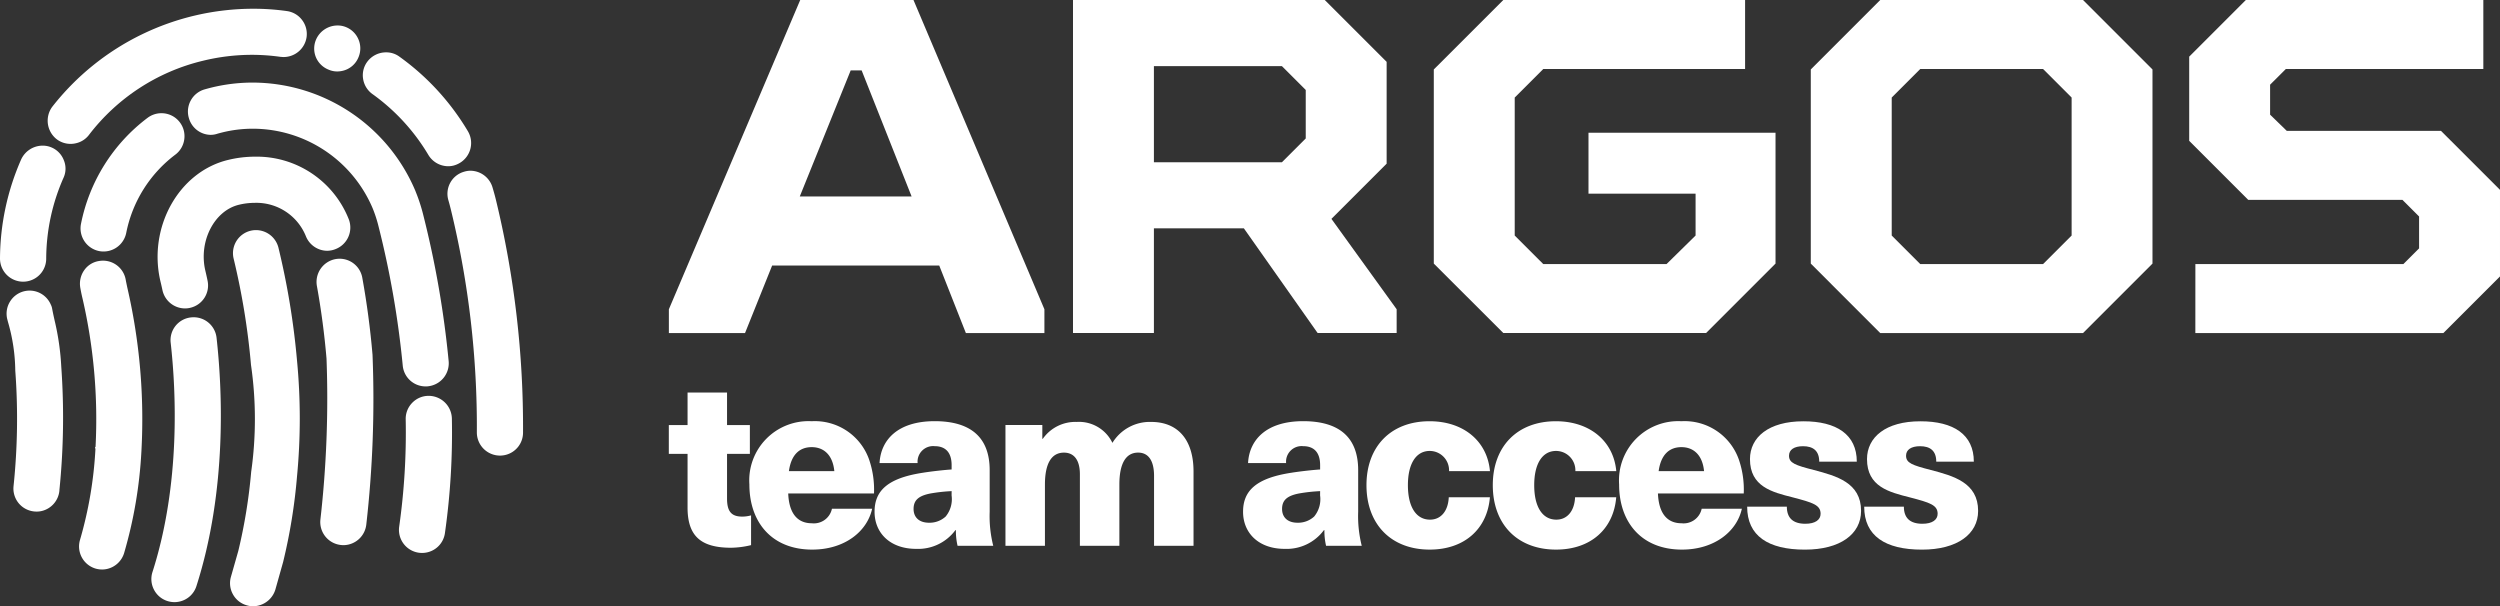
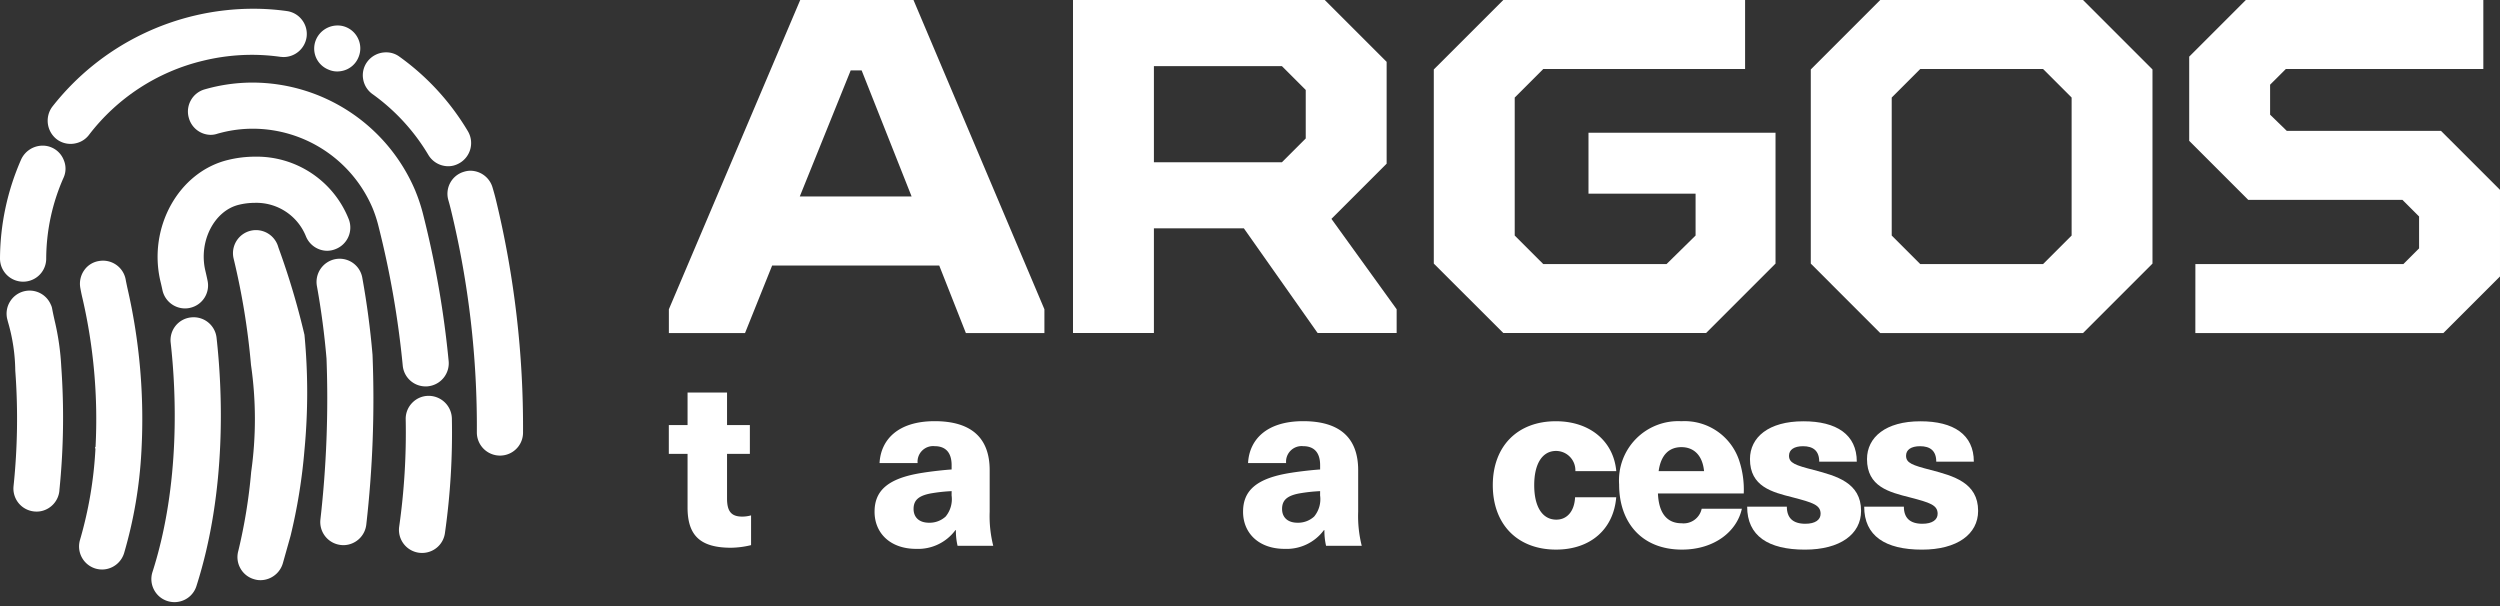
<svg xmlns="http://www.w3.org/2000/svg" width="226.81" height="55" viewBox="0 0 226.81 55">
  <rect x="0" y="0" width="226.81" height="55" fill="#333333" stroke="none" />
  <defs>
    <style>.a{fill:#fff;}</style>
  </defs>
  <g transform="translate(-938.222 98.488)">
    <path class="a" d="M1013.74-47.389v2.7a8.02,8.02,0,0,1-1.813.237c-2.74,0-3.949-1.056-3.949-3.645v-4.874h-1.7v-2.61h1.7v-2.955h3.582v2.955h2.071v2.61h-2.071v4.055c0,1.164.388,1.639,1.381,1.639A2.964,2.964,0,0,0,1013.74-47.389Z" transform="translate(-7.378 -4.343)" />
-     <path class="a" d="M1021.968-47.675h3.647c-.453,2.071-2.5,3.71-5.438,3.71-3.667,0-5.7-2.48-5.7-5.91a5.376,5.376,0,0,1,5.653-5.737,5.215,5.215,0,0,1,5.221,3.515,8.417,8.417,0,0,1,.432,3.042H1018c.086,2.049,1.035,2.7,2.135,2.7A1.675,1.675,0,0,0,1021.968-47.675Zm-3.905-3.407h4.121c-.151-1.532-1.014-2.178-2.05-2.178C1019.076-53.261,1018.278-52.636,1018.063-51.083Z" transform="translate(-8.268 -4.661)" />
    <path class="a" d="M1037.657-51.169v3.775a11.059,11.059,0,0,0,.324,3.085h-3.236a5.882,5.882,0,0,1-.152-1.423h-.043a4.208,4.208,0,0,1-3.56,1.7c-2.373,0-3.776-1.445-3.776-3.365,0-1.876,1.143-3.041,4.358-3.537.8-.129,1.963-.258,2.633-.3v-.388c0-1.23-.626-1.726-1.532-1.726a1.413,1.413,0,0,0-1.554,1.531h-3.452c.108-2.07,1.618-3.8,5.006-3.8C1036.039-55.612,1037.657-54.059,1037.657-51.169Zm-3.452,1.9a15.082,15.082,0,0,0-1.942.216c-1.079.216-1.51.626-1.51,1.4,0,.754.5,1.25,1.4,1.25a2.154,2.154,0,0,0,1.51-.561,2.477,2.477,0,0,0,.539-1.92Z" transform="translate(-9.648 -4.661)" />
-     <path class="a" d="M1057.595-51.032v6.73h-3.582v-6.341c0-1.423-.539-2.114-1.446-2.114-1.1,0-1.7.971-1.7,2.89V-44.3h-3.582v-6.492c0-1.3-.539-1.963-1.445-1.963-1.122,0-1.726.971-1.726,2.89V-44.3h-3.582V-55.259h3.345v1.251h.043A3.606,3.606,0,0,1,1047-55.54a3.364,3.364,0,0,1,3.236,1.9,3.976,3.976,0,0,1,3.517-1.9C1056.106-55.54,1057.595-54.008,1057.595-51.032Z" transform="translate(-11.091 -4.669)" />
    <path class="a" d="M1075.154-51.169v3.775a11.064,11.064,0,0,0,.324,3.085h-3.236a5.884,5.884,0,0,1-.151-1.423h-.044a4.208,4.208,0,0,1-3.56,1.7c-2.373,0-3.776-1.445-3.776-3.365,0-1.876,1.143-3.041,4.358-3.537.8-.129,1.963-.258,2.633-.3v-.388c0-1.23-.626-1.726-1.532-1.726a1.413,1.413,0,0,0-1.554,1.531h-3.452c.108-2.07,1.618-3.8,5.006-3.8C1073.536-55.612,1075.154-54.059,1075.154-51.169Zm-3.452,1.9a15.082,15.082,0,0,0-1.942.216c-1.079.216-1.51.626-1.51,1.4,0,.754.5,1.25,1.4,1.25a2.154,2.154,0,0,0,1.51-.561,2.477,2.477,0,0,0,.539-1.92Z" transform="translate(-13.713 -4.661)" />
-     <path class="a" d="M1088.472-51.083h-3.711a1.759,1.759,0,0,0-1.748-1.833c-1.251,0-1.985,1.165-1.985,3.106,0,1.984.755,3.128,2.007,3.128.97,0,1.64-.756,1.7-2.028h3.732c-.237,2.89-2.331,4.745-5.459,4.745-3.495,0-5.739-2.286-5.739-5.845,0-3.537,2.244-5.8,5.718-5.8C1086.1-55.612,1088.235-53.779,1088.472-51.083Z" transform="translate(-15.075 -4.661)" />
    <path class="a" d="M1101.326-51.083h-3.711a1.759,1.759,0,0,0-1.748-1.833c-1.252,0-1.986,1.165-1.986,3.106,0,1.984.755,3.128,2.007,3.128.97,0,1.64-.756,1.7-2.028h3.733c-.237,2.89-2.331,4.745-5.458,4.745-3.5,0-5.74-2.286-5.74-5.845,0-3.537,2.244-5.8,5.718-5.8C1098.953-55.612,1101.089-53.779,1101.326-51.083Z" transform="translate(-16.469 -4.661)" />
    <path class="a" d="M1110.469-47.675h3.646c-.453,2.071-2.5,3.71-5.437,3.71-3.668,0-5.7-2.48-5.7-5.91a5.376,5.376,0,0,1,5.653-5.737,5.216,5.216,0,0,1,5.222,3.515,8.419,8.419,0,0,1,.432,3.042H1106.5c.087,2.049,1.036,2.7,2.135,2.7A1.676,1.676,0,0,0,1110.469-47.675Zm-3.906-3.407h4.122c-.151-1.532-1.015-2.178-2.051-2.178C1107.578-53.261,1106.779-52.636,1106.563-51.083Z" transform="translate(-17.863 -4.661)" />
    <path class="a" d="M1125.952-51.945h-3.409c0-.992-.561-1.4-1.467-1.4-.82,0-1.274.324-1.274.863,0,.668.583.863,2.244,1.294,2.05.539,4.294,1.143,4.294,3.71,0,2.114-1.9,3.516-5.092,3.516-3.344,0-5.243-1.251-5.243-3.9h3.6c0,1.013.539,1.553,1.682,1.553.907,0,1.381-.366,1.381-.906,0-.8-.712-1.014-2.524-1.488-1.878-.474-3.884-.971-3.884-3.472,0-1.985,1.7-3.43,4.833-3.43C1124.118-55.612,1125.952-54.4,1125.952-51.945Z" transform="translate(-19.274 -4.661)" />
    <path class="a" d="M1137.862-51.945h-3.409c0-.992-.561-1.4-1.467-1.4-.82,0-1.273.324-1.273.863,0,.668.582.863,2.244,1.294,2.049.539,4.294,1.143,4.294,3.71,0,2.114-1.9,3.516-5.093,3.516-3.344,0-5.243-1.251-5.243-3.9h3.6c0,1.013.539,1.553,1.682,1.553.907,0,1.381-.366,1.381-.906,0-.8-.712-1.014-2.524-1.488-1.878-.474-3.884-.971-3.884-3.472,0-1.985,1.7-3.43,4.833-3.43C1136.028-55.612,1137.862-54.4,1137.862-51.945Z" transform="translate(-20.566 -4.661)" />
    <g transform="translate(998.906 -98.488)">
      <path class="a" d="M1040.354-70.43v2.158h-7.125l-2.418-6.129h-15.157l-2.461,6.129h-6.909V-70.43L1018.2-98.488h10.276Zm-12.047-10.231L1023.773-92.1h-.994l-4.62,11.439Z" transform="translate(-1006.285 98.488)" />
      <path class="a" d="M1047.406-98.488h22.842l5.613,5.611v9.238l-5.009,5.007,5.917,8.2v2.158H1069.6l-6.693-9.5h-8.161v9.5h-7.34Zm18.956,14.719,2.159-2.158v-4.4l-2.159-2.159h-11.616v8.719Z" transform="translate(-1010.743 98.488)" />
      <path class="a" d="M1084.119-74.574V-92.186l6.305-6.3h21.936v6.259h-18.309l-2.591,2.59V-77.12l2.591,2.59h11.183l2.635-2.59v-3.8h-9.716v-5.525h16.969v11.87l-6.3,6.3h-18.394Z" transform="translate(-1014.723 98.488)" />
      <path class="a" d="M1122.48-74.574V-92.186l6.3-6.3h18.4l6.3,6.3v17.612l-6.3,6.3h-18.4Zm21.073.044,2.591-2.59V-89.638l-2.591-2.59h-11.141l-2.59,2.59V-77.12l2.59,2.59Z" transform="translate(-1018.882 98.488)" />
      <path class="a" d="M1161.547-74.53h18.87l1.425-1.424v-2.893l-1.511-1.51H1166.34l-5.354-5.353v-7.64l5.138-5.137h21.547v6.259h-17.919l-1.426,1.424v2.719l1.511,1.468h13.991l5.355,5.353v7.856l-5.139,5.136h-22.5Z" transform="translate(-1023.057 98.488)" />
    </g>
    <g transform="translate(938.222 -97.693)">
      <path class="a" d="M946.808-86.136a18.437,18.437,0,0,1,10.358-6.744,18.749,18.749,0,0,1,4.432-.537,18.62,18.62,0,0,1,2.585.182l.094.007a1.94,1.94,0,0,0,.226.012,2.113,2.113,0,0,0,2.059-1.8,2.091,2.091,0,0,0-.4-1.55,2.081,2.081,0,0,0-1.382-.82,21.86,21.86,0,0,0-3.042-.212,23.179,23.179,0,0,0-18.254,8.9,2.133,2.133,0,0,0,.4,2.932,2.074,2.074,0,0,0,1.265.429,2.109,2.109,0,0,0,.506-.062A2.042,2.042,0,0,0,946.808-86.136Z" transform="translate(-938.748 97.596)" />
      <path class="a" d="M942.911-83.493a2.023,2.023,0,0,0-.819-.17,2.153,2.153,0,0,0-1.951,1.253,22.589,22.589,0,0,0-1.919,8.989,2.1,2.1,0,0,0,2.084,2.1h.008a2.1,2.1,0,0,0,.5-.059,2.087,2.087,0,0,0,1.6-2.009,18.291,18.291,0,0,1,1.56-7.334,1.982,1.982,0,0,0,.045-1.6A2.054,2.054,0,0,0,942.911-83.493Z" transform="translate(-938.222 96.081)" />
      <path class="a" d="M976.008-89.38a18.277,18.277,0,0,1,5.077,5.523,2.107,2.107,0,0,0,1.795,1.029,2.065,2.065,0,0,0,.49-.059,2.167,2.167,0,0,0,.583-.248A2.1,2.1,0,0,0,984.675-86a22.4,22.4,0,0,0-6.216-6.77,2,2,0,0,0-1.2-.389,2.116,2.116,0,0,0-1.718.857,2.045,2.045,0,0,0-.375,1.545A2.082,2.082,0,0,0,976.008-89.38Z" transform="translate(-942.224 97.114)" />
      <path class="a" d="M971.5-91.887a1.935,1.935,0,0,0,.783.164,2.169,2.169,0,0,0,.5-.061,2.046,2.046,0,0,0,1.438-1.251,2.057,2.057,0,0,0-.012-1.595,2.067,2.067,0,0,0-1.142-1.121,1.977,1.977,0,0,0-.743-.143,2.127,2.127,0,0,0-1.967,1.289,2.061,2.061,0,0,0,0,1.612A2.068,2.068,0,0,0,971.5-91.887Z" transform="translate(-941.688 97.411)" />
      <path class="a" d="M988.15-78.468c-.105-.433-.21-.794-.313-1.142a2.107,2.107,0,0,0-1.99-1.5,2.014,2.014,0,0,0-.616.1A2.064,2.064,0,0,0,984-80.005a2.074,2.074,0,0,0-.159,1.584c.109.376.178.662.248.944a83.385,83.385,0,0,1,2.331,20.1,2.1,2.1,0,0,0,2.087,2.111h.014a2.083,2.083,0,0,0,.489-.058,2.082,2.082,0,0,0,1.6-2.023A87.487,87.487,0,0,0,988.15-78.468Z" transform="translate(-943.158 95.804)" />
-       <path class="a" d="M953.754-86.964a2.083,2.083,0,0,0-1.26.423,15.92,15.92,0,0,0-6.039,9.628,2.1,2.1,0,0,0,1.649,2.457,2.1,2.1,0,0,0,.4.038,2.111,2.111,0,0,0,.5-.06,2.1,2.1,0,0,0,1.558-1.627,11.74,11.74,0,0,1,4.454-7.1,2.072,2.072,0,0,0,.811-1.381,2.076,2.076,0,0,0-.4-1.548A2.08,2.08,0,0,0,953.754-86.964Z" transform="translate(-939.11 96.44)" />
      <path class="a" d="M981.484-58.194h0a2.062,2.062,0,0,0-1.465.634,2.069,2.069,0,0,0-.589,1.5,60.652,60.652,0,0,1-.591,9.729,2.094,2.094,0,0,0,1.774,2.368,2.1,2.1,0,0,0,.3.021,2.114,2.114,0,0,0,.5-.06,2.081,2.081,0,0,0,1.575-1.734,64.521,64.521,0,0,0,.631-10.4A2.109,2.109,0,0,0,981.484-58.194Z" transform="translate(-942.623 93.312)" />
      <path class="a" d="M978.914-62.517c.063,0,.128,0,.2-.009a2.279,2.279,0,0,0,.3-.053A2.1,2.1,0,0,0,981-64.8a88.447,88.447,0,0,0-2.286-13.194,15.411,15.411,0,0,0-.711-2.2l-.016-.046a16.063,16.063,0,0,0-14.762-9.842,15.754,15.754,0,0,0-3.726.447c-.213.052-.426.11-.636.169a2.077,2.077,0,0,0-1.254.995,2.075,2.075,0,0,0-.183,1.59,2.082,2.082,0,0,0,1.964,1.541,1.88,1.88,0,0,0,.622-.1c.155-.045.317-.087.478-.127a11.6,11.6,0,0,1,2.748-.33,11.829,11.829,0,0,1,10.876,7.244A11.827,11.827,0,0,1,974.646-77a84.449,84.449,0,0,1,2.186,12.58A2.081,2.081,0,0,0,978.914-62.517Z" transform="translate(-940.295 96.779)" />
      <path class="a" d="M950.5-70.222a2.09,2.09,0,0,0-2.06-1.732,2.1,2.1,0,0,0-.349.029,2,2,0,0,0-1.341.816,2.127,2.127,0,0,0-.373,1.605c.06.343.131.685.212,1.015a48.679,48.679,0,0,1,1.174,13.414L947.71-55l.043.128a36.217,36.217,0,0,1-1.4,8.249,2.094,2.094,0,0,0,1.4,2.6,2.109,2.109,0,0,0,.6.088,2.044,2.044,0,0,0,.492-.06,2.1,2.1,0,0,0,1.509-1.431,40.284,40.284,0,0,0,1.567-9.2l.006-.1a53.026,53.026,0,0,0-1.279-14.768C950.6-69.726,950.545-69.972,950.5-70.222Z" transform="translate(-939.094 94.808)" />
      <path class="a" d="M974.582-70.431a2.088,2.088,0,0,0-2.058-1.721,2.079,2.079,0,0,0-.376.034,2.107,2.107,0,0,0-1.685,2.431c.394,2.177.688,4.4.875,6.605a97.359,97.359,0,0,1-.556,14.6,2.094,2.094,0,0,0,1.849,2.3,2.006,2.006,0,0,0,.241.015,2.05,2.05,0,0,0,.49-.061,2.1,2.1,0,0,0,1.583-1.8,100.511,100.511,0,0,0,.566-15.407C975.312-65.769,975-68.122,974.582-70.431Z" transform="translate(-941.714 94.83)" />
      <path class="a" d="M970.4-74.154a2.094,2.094,0,0,0,1.205-2.7,8.979,8.979,0,0,0-8.524-5.686,10.317,10.317,0,0,0-2.447.3c-4.475,1.09-7.274,6.139-6.114,11.027.062.251.119.507.177.777a2.1,2.1,0,0,0,2.044,1.664,2.12,2.12,0,0,0,.431-.045l.069-.017a2.081,2.081,0,0,0,1.55-2.457c-.065-.319-.134-.621-.2-.9-.628-2.641.791-5.437,3.036-5.984a6.074,6.074,0,0,1,1.434-.176,4.844,4.844,0,0,1,4.639,3,2.1,2.1,0,0,0,1.946,1.349A2.071,2.071,0,0,0,970.4-74.154Z" transform="translate(-939.96 95.959)" />
      <path class="a" d="M957.461-66.194a2.112,2.112,0,0,0-.236.013,2.074,2.074,0,0,0-1.847,2.31c.484,4.325.913,12.778-1.652,20.789a2.076,2.076,0,0,0,.134,1.6,2.074,2.074,0,0,0,1.222,1.033,2.108,2.108,0,0,0,.638.1,2.058,2.058,0,0,0,.494-.06,2.074,2.074,0,0,0,1.5-1.4c2.8-8.75,2.345-17.869,1.825-22.527A2.09,2.09,0,0,0,957.461-66.194Z" transform="translate(-939.892 94.182)" />
-       <path class="a" d="M966.016-73.493a2.106,2.106,0,0,0-2.033-1.572,2.067,2.067,0,0,0-.49.059,2.094,2.094,0,0,0-1.537,2.528,65.28,65.28,0,0,1,1.575,9.641,34.233,34.233,0,0,1,.016,9.715,48.408,48.408,0,0,1-1.166,7.159l-.673,2.365a2.074,2.074,0,0,0,.192,1.589,2.064,2.064,0,0,0,1.245.983,1.9,1.9,0,0,0,.57.086,2.1,2.1,0,0,0,.5-.062,2.13,2.13,0,0,0,1.533-1.471l.7-2.487a50.748,50.748,0,0,0,1.261-7.784,55.32,55.32,0,0,0,0-10.458A68.926,68.926,0,0,0,966.016-73.493Z" transform="translate(-940.76 95.146)" />
+       <path class="a" d="M966.016-73.493a2.106,2.106,0,0,0-2.033-1.572,2.067,2.067,0,0,0-.49.059,2.094,2.094,0,0,0-1.537,2.528,65.28,65.28,0,0,1,1.575,9.641,34.233,34.233,0,0,1,.016,9.715,48.408,48.408,0,0,1-1.166,7.159a2.074,2.074,0,0,0,.192,1.589,2.064,2.064,0,0,0,1.245.983,1.9,1.9,0,0,0,.57.086,2.1,2.1,0,0,0,.5-.062,2.13,2.13,0,0,0,1.533-1.471l.7-2.487a50.748,50.748,0,0,0,1.261-7.784,55.32,55.32,0,0,0,0-10.458A68.926,68.926,0,0,0,966.016-73.493Z" transform="translate(-940.76 95.146)" />
      <path class="a" d="M943.25-66.192c-.08-.361-.159-.716-.23-1.1a1.208,1.208,0,0,0-.119-.348,2.092,2.092,0,0,0-1.922-1.268,2.08,2.08,0,0,0-.491.059,2.079,2.079,0,0,0-1.29.947,2.078,2.078,0,0,0-.246,1.586l.064.248a16.358,16.358,0,0,1,.664,4.424,58.815,58.815,0,0,1-.159,10.495,2.087,2.087,0,0,0,1.867,2.278c.08.008.159.012.235.012a2,2,0,0,0,.469-.055,2.1,2.1,0,0,0,1.592-1.852l0-.048A65.1,65.1,0,0,0,943.853-62,23.113,23.113,0,0,0,943.25-66.192Z" transform="translate(-938.294 94.477)" />
    </g>
  </g>
</svg>